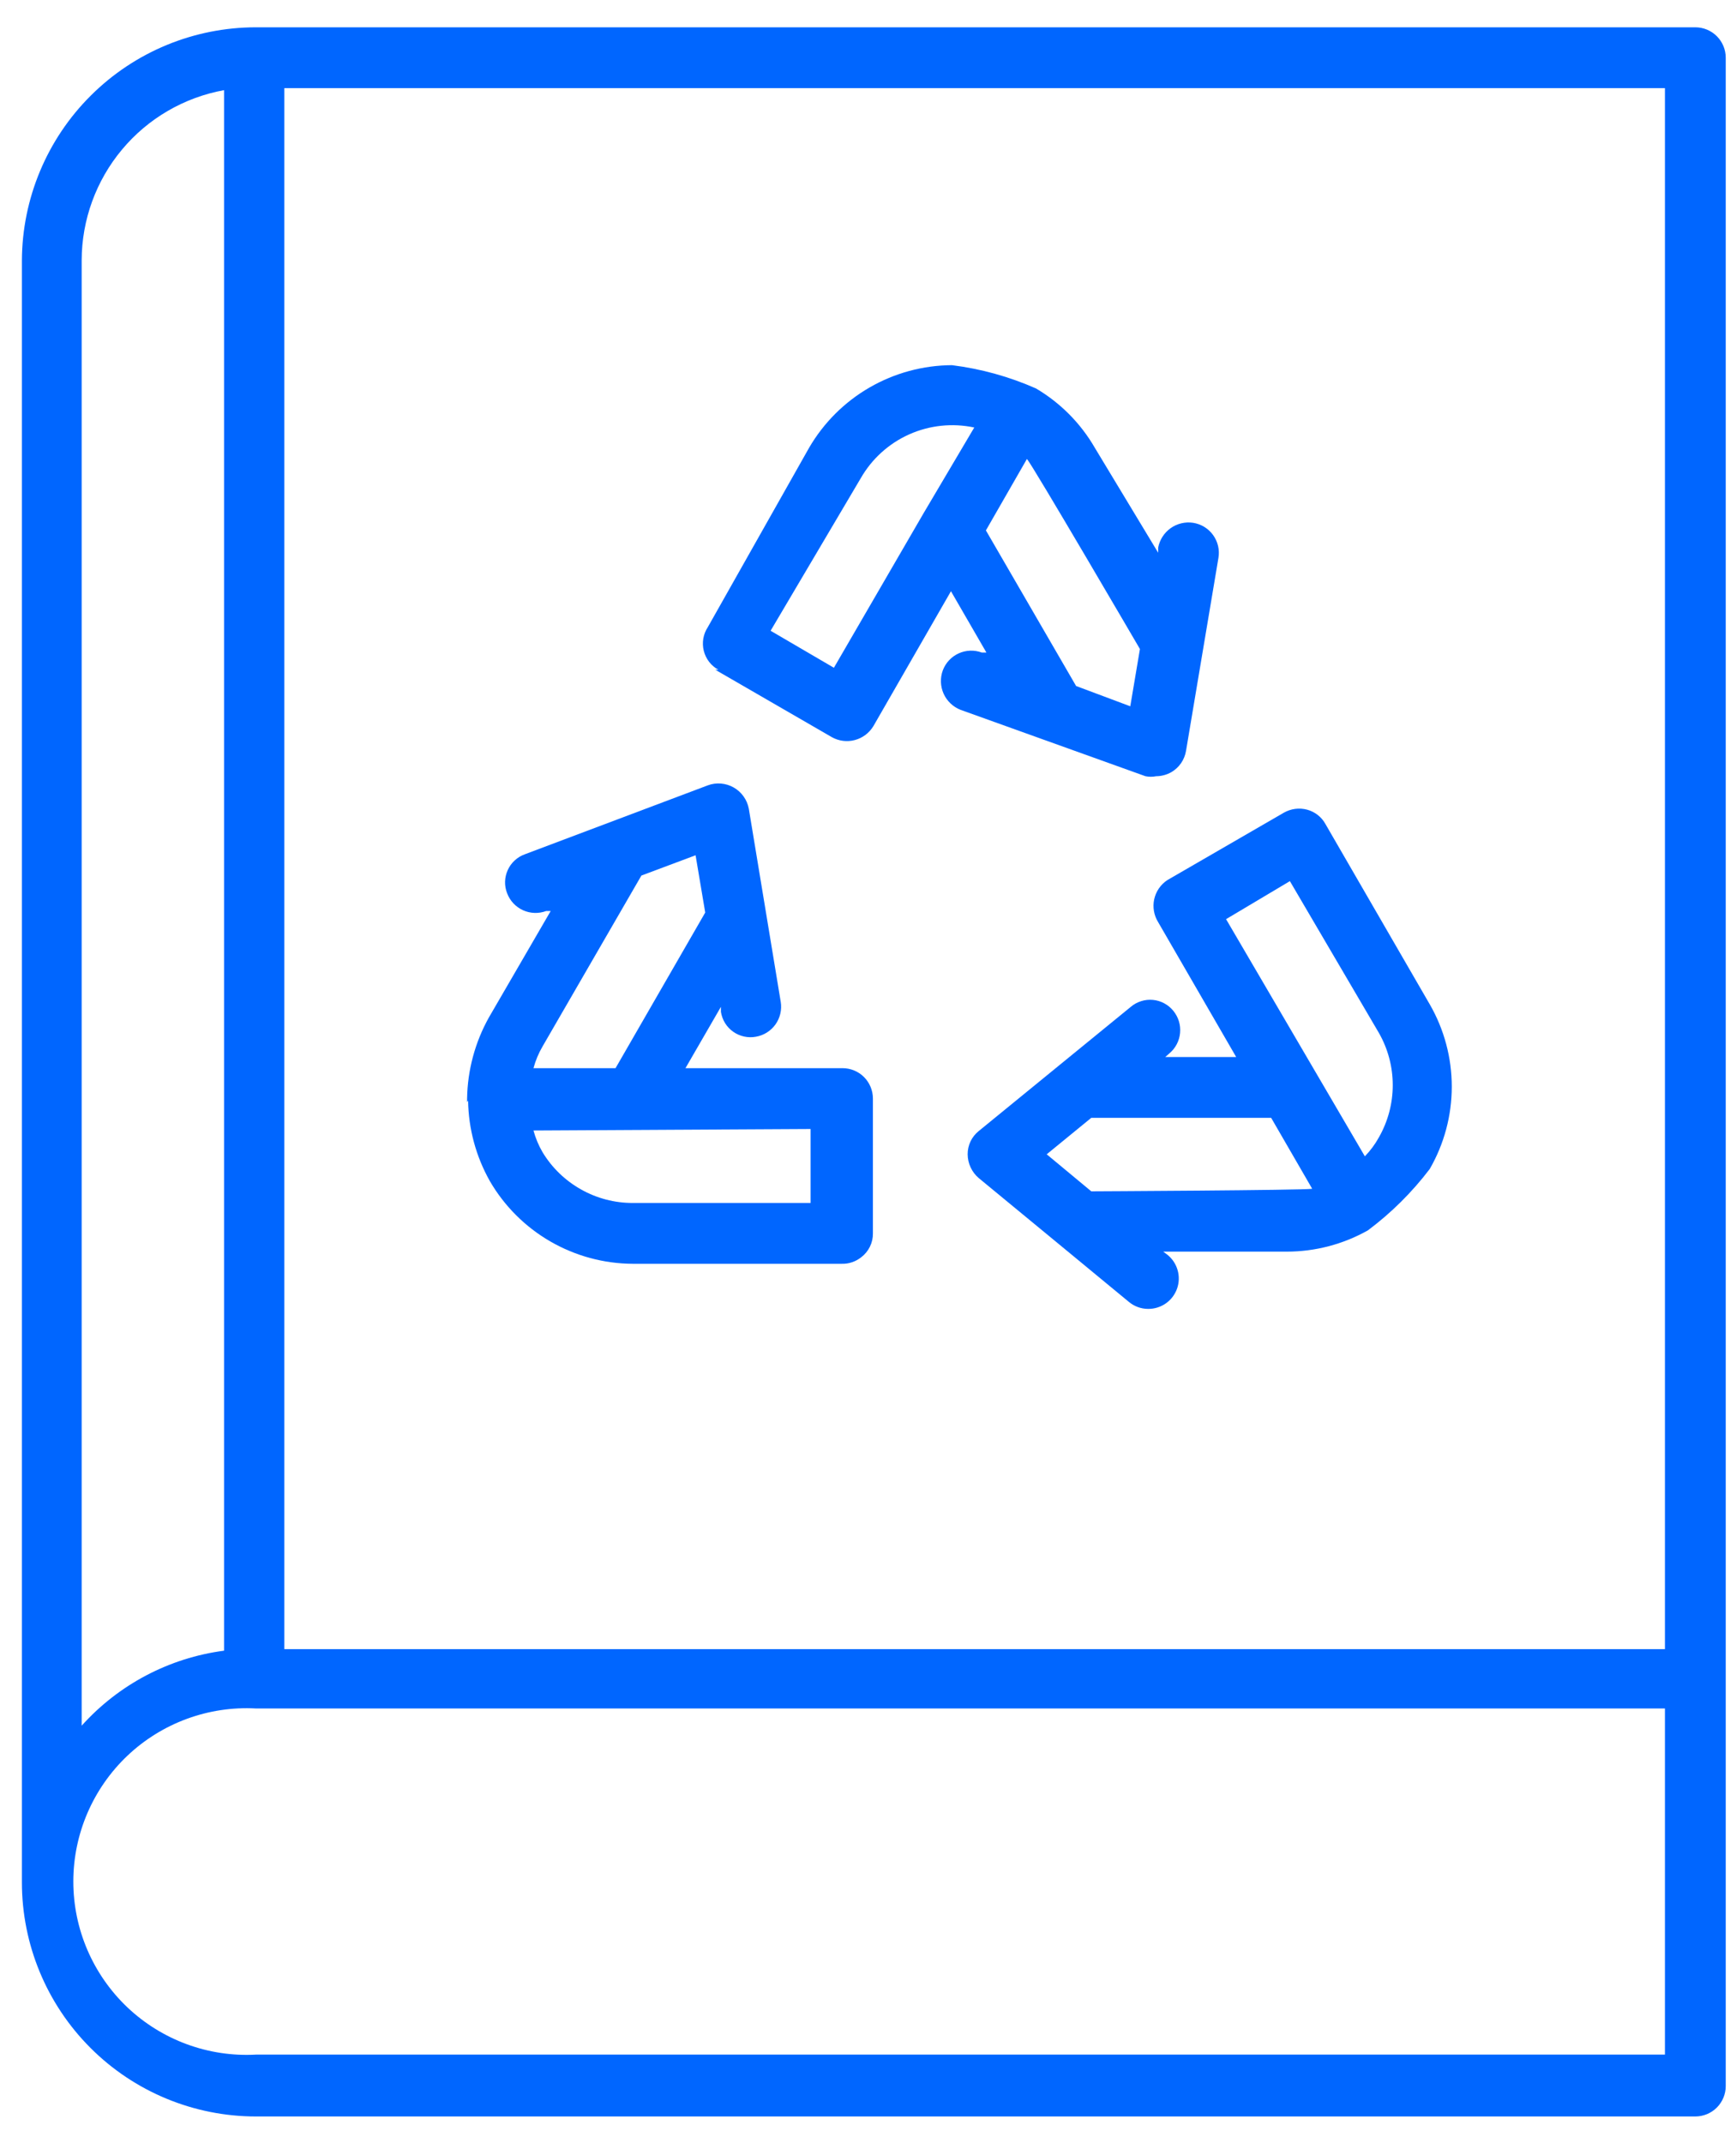
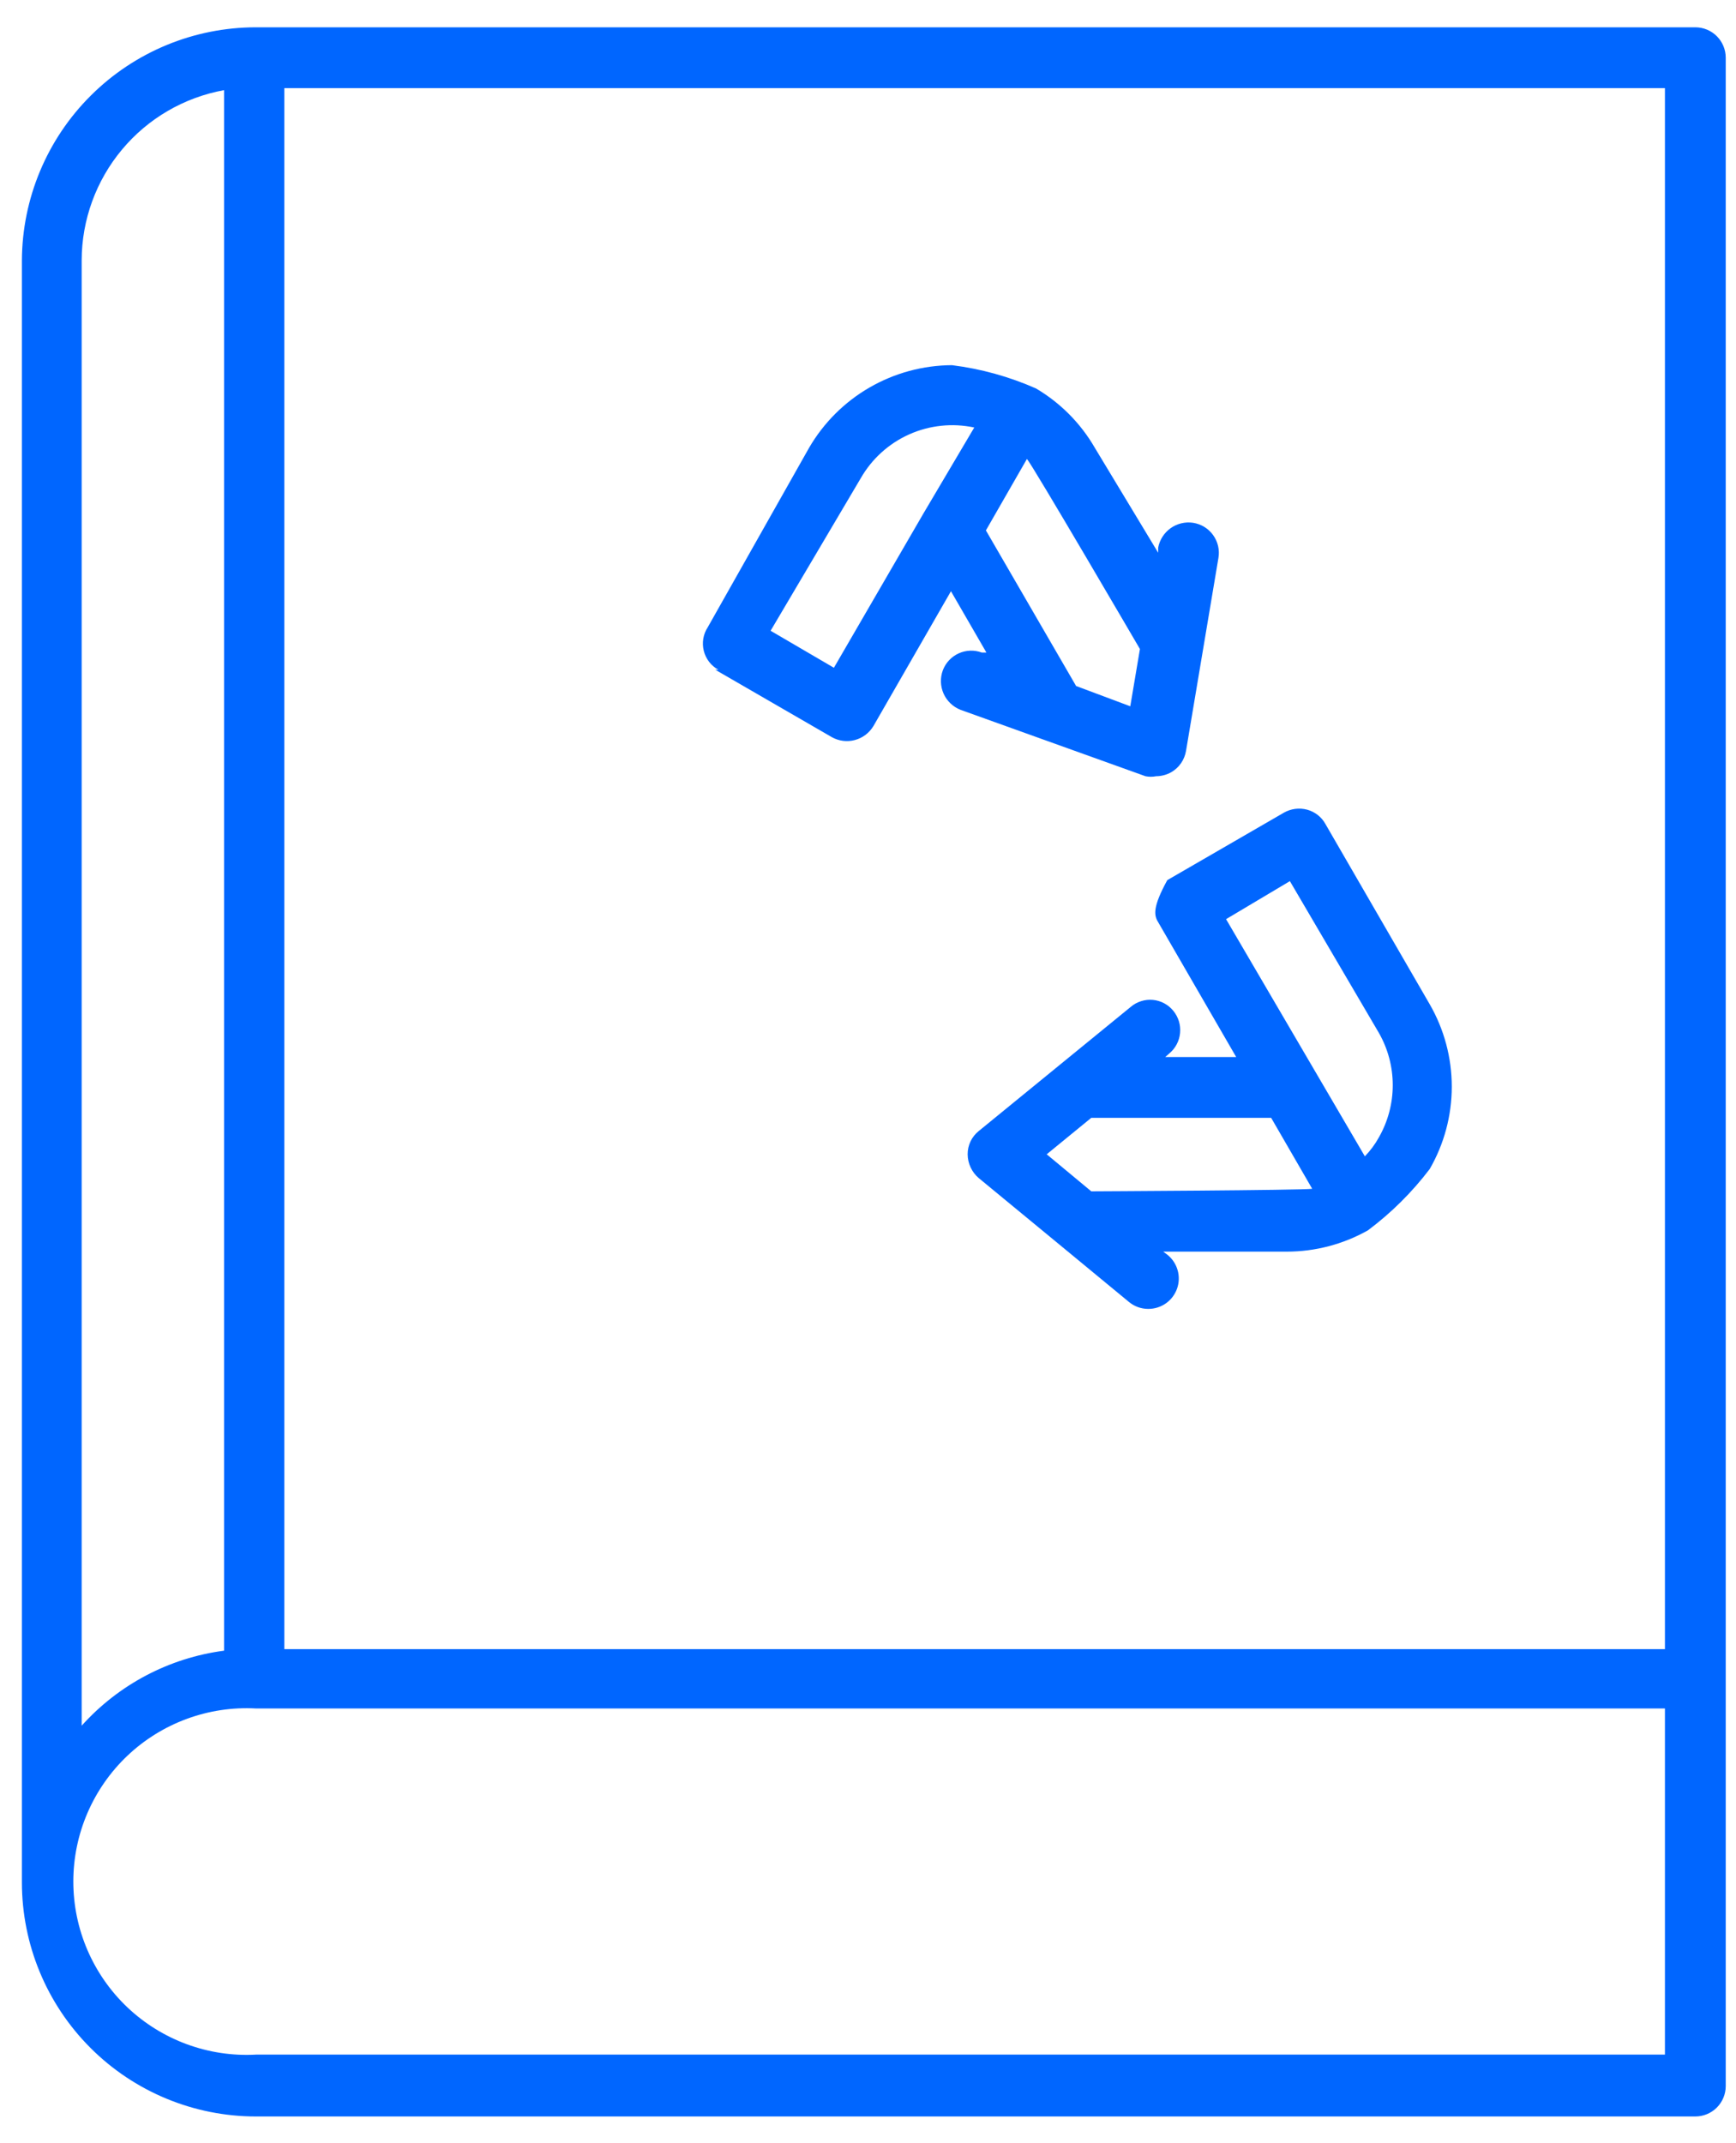
<svg xmlns="http://www.w3.org/2000/svg" width="47" height="58" viewBox="0 0 47 58" fill="none">
  <path d="M45.899 0.739H6.93C5.254 0.739 3.646 1.403 2.459 2.586C1.271 3.768 0.6 5.373 0.593 7.049V50.943C0.593 52.623 1.26 54.235 2.449 55.424C3.637 56.612 5.249 57.28 6.93 57.28H45.899C46.117 57.28 46.327 57.193 46.481 57.039C46.636 56.884 46.722 56.675 46.722 56.457V1.562C46.722 1.344 46.636 1.135 46.481 0.98C46.327 0.826 46.117 0.739 45.899 0.739ZM45.076 44.633H7.698V2.385H45.076V44.633ZM2.211 7.049C2.213 5.951 2.6 4.889 3.304 4.047C4.008 3.204 4.986 2.636 6.066 2.44V44.674C4.58 44.869 3.213 45.589 2.211 46.704V7.049ZM45.076 55.606H6.93C6.293 55.641 5.657 55.545 5.058 55.325C4.46 55.105 3.913 54.766 3.45 54.328C2.987 53.889 2.619 53.361 2.367 52.776C2.115 52.19 1.985 51.559 1.985 50.922C1.985 50.285 2.115 49.654 2.367 49.068C2.619 48.483 2.987 47.955 3.45 47.516C3.913 47.078 4.46 46.739 5.058 46.519C5.657 46.299 6.293 46.203 6.93 46.238H45.076V55.606Z" fill="#0066FF" />
-   <path d="M31.356 24.958L33.468 28.607H31.548L31.657 28.511C31.824 28.372 31.929 28.173 31.949 27.957C31.97 27.741 31.904 27.526 31.767 27.358C31.7 27.275 31.616 27.205 31.521 27.154C31.426 27.103 31.322 27.071 31.214 27.061C31.107 27.051 30.999 27.062 30.896 27.095C30.793 27.127 30.697 27.179 30.615 27.249L26.5 30.609C26.405 30.685 26.328 30.781 26.276 30.89C26.224 30.999 26.197 31.119 26.198 31.24C26.199 31.363 26.226 31.485 26.279 31.596C26.331 31.707 26.406 31.806 26.5 31.885L28.681 33.682L30.56 35.232C30.706 35.355 30.89 35.423 31.081 35.424C31.253 35.426 31.421 35.374 31.562 35.276C31.703 35.178 31.809 35.038 31.867 34.876C31.924 34.715 31.93 34.539 31.882 34.374C31.835 34.209 31.737 34.063 31.603 33.956L31.493 33.874H34.84C35.609 33.874 36.365 33.675 37.035 33.298C37.667 32.825 38.23 32.267 38.708 31.638C39.099 30.96 39.305 30.192 39.305 29.409C39.305 28.627 39.099 27.858 38.708 27.18L35.882 22.297C35.83 22.203 35.759 22.121 35.674 22.055C35.589 21.989 35.492 21.941 35.389 21.913C35.175 21.856 34.949 21.886 34.758 21.995L31.603 23.82C31.422 23.94 31.295 24.126 31.248 24.339C31.203 24.551 31.241 24.773 31.356 24.958ZM29.545 32.242L28.338 31.24L29.545 30.253H34.415L35.526 32.173C35.32 32.214 29.545 32.242 29.545 32.242ZM34.922 23.847L37.336 27.962C37.579 28.391 37.707 28.875 37.707 29.368C37.707 29.861 37.579 30.345 37.336 30.774C37.232 30.964 37.103 31.139 36.952 31.295L33.194 24.876L34.922 23.847Z" fill="#0066FF" />
-   <path d="M12.673 29.786C12.684 30.551 12.887 31.301 13.263 31.967C13.657 32.645 14.222 33.207 14.9 33.599C15.579 33.991 16.348 34.2 17.131 34.203H22.783C22.977 34.21 23.166 34.146 23.318 34.025C23.417 33.95 23.497 33.852 23.552 33.74C23.607 33.628 23.635 33.505 23.633 33.38V29.732C23.633 29.513 23.546 29.304 23.392 29.149C23.238 28.995 23.028 28.909 22.81 28.909H18.558L19.518 27.249V27.386C19.535 27.493 19.573 27.595 19.629 27.688C19.686 27.78 19.761 27.859 19.849 27.922C19.938 27.985 20.037 28.029 20.143 28.052C20.249 28.076 20.358 28.078 20.465 28.058C20.679 28.021 20.87 27.901 20.996 27.724C21.122 27.546 21.172 27.326 21.137 27.112L20.273 21.886C20.25 21.766 20.202 21.653 20.131 21.554C20.061 21.455 19.969 21.372 19.863 21.312C19.758 21.252 19.64 21.216 19.519 21.206C19.398 21.196 19.276 21.212 19.162 21.255L14.21 23.12C14.108 23.157 14.014 23.213 13.935 23.287C13.855 23.36 13.791 23.448 13.747 23.547C13.702 23.645 13.677 23.752 13.674 23.86C13.671 23.968 13.69 24.075 13.73 24.176C13.807 24.38 13.961 24.544 14.159 24.634C14.357 24.724 14.582 24.732 14.786 24.656H14.909L13.236 27.537C12.861 28.208 12.658 28.962 12.646 29.732V29.828L12.673 29.786ZM14.69 28.319L17.365 23.696L18.832 23.147L19.093 24.697L16.665 28.909H14.443C14.499 28.702 14.582 28.504 14.69 28.319ZM21.946 30.555V32.557H17.131C16.641 32.558 16.158 32.432 15.731 32.191C15.303 31.951 14.944 31.605 14.69 31.185C14.582 31 14.499 30.802 14.443 30.596L21.946 30.555Z" fill="#0066FF" />
+   <path d="M31.356 24.958L33.468 28.607H31.548L31.657 28.511C31.824 28.372 31.929 28.173 31.949 27.957C31.97 27.741 31.904 27.526 31.767 27.358C31.7 27.275 31.616 27.205 31.521 27.154C31.426 27.103 31.322 27.071 31.214 27.061C31.107 27.051 30.999 27.062 30.896 27.095C30.793 27.127 30.697 27.179 30.615 27.249L26.5 30.609C26.405 30.685 26.328 30.781 26.276 30.89C26.224 30.999 26.197 31.119 26.198 31.24C26.199 31.363 26.226 31.485 26.279 31.596C26.331 31.707 26.406 31.806 26.5 31.885L28.681 33.682L30.56 35.232C30.706 35.355 30.89 35.423 31.081 35.424C31.253 35.426 31.421 35.374 31.562 35.276C31.703 35.178 31.809 35.038 31.867 34.876C31.924 34.715 31.93 34.539 31.882 34.374C31.835 34.209 31.737 34.063 31.603 33.956L31.493 33.874H34.84C35.609 33.874 36.365 33.675 37.035 33.298C37.667 32.825 38.23 32.267 38.708 31.638C39.099 30.96 39.305 30.192 39.305 29.409C39.305 28.627 39.099 27.858 38.708 27.18L35.882 22.297C35.83 22.203 35.759 22.121 35.674 22.055C35.589 21.989 35.492 21.941 35.389 21.913C35.175 21.856 34.949 21.886 34.758 21.995L31.603 23.82C31.203 24.551 31.241 24.773 31.356 24.958ZM29.545 32.242L28.338 31.24L29.545 30.253H34.415L35.526 32.173C35.32 32.214 29.545 32.242 29.545 32.242ZM34.922 23.847L37.336 27.962C37.579 28.391 37.707 28.875 37.707 29.368C37.707 29.861 37.579 30.345 37.336 30.774C37.232 30.964 37.103 31.139 36.952 31.295L33.194 24.876L34.922 23.847Z" fill="#0066FF" />
  <path d="M19.367 18.127L22.522 19.951C22.712 20.057 22.936 20.085 23.146 20.028C23.356 19.972 23.535 19.836 23.647 19.65L25.746 16.001L26.706 17.661H26.582C26.379 17.585 26.153 17.593 25.955 17.683C25.757 17.773 25.603 17.938 25.526 18.141C25.45 18.346 25.458 18.574 25.547 18.774C25.637 18.974 25.802 19.131 26.006 19.211L31.013 21.008C31.108 21.027 31.206 21.027 31.301 21.008C31.445 21.007 31.587 20.969 31.712 20.898C31.817 20.837 31.907 20.754 31.976 20.654C32.044 20.555 32.09 20.441 32.11 20.322L32.988 15.096C33.006 14.988 33.002 14.879 32.977 14.773C32.952 14.667 32.906 14.568 32.842 14.479C32.779 14.392 32.698 14.317 32.605 14.26C32.513 14.204 32.41 14.166 32.302 14.149C32.088 14.117 31.87 14.169 31.694 14.294C31.517 14.42 31.396 14.609 31.356 14.821V14.959L29.641 12.119C29.258 11.456 28.709 10.904 28.05 10.514C27.326 10.194 26.559 9.981 25.773 9.883C24.989 9.887 24.22 10.095 23.542 10.487C22.863 10.879 22.299 11.442 21.905 12.119L19.162 16.975C19.101 17.068 19.06 17.173 19.041 17.283C19.023 17.393 19.027 17.506 19.054 17.614C19.081 17.722 19.13 17.823 19.198 17.912C19.266 18 19.352 18.073 19.45 18.127H19.367ZM27.803 12.421C27.954 12.585 30.862 17.565 30.862 17.565L30.601 19.115L29.134 18.566L26.692 14.355L27.803 12.421ZM23.304 12.942C23.605 12.417 24.064 12.002 24.617 11.755C25.169 11.509 25.785 11.444 26.377 11.57L25.005 13.889L22.577 18.072L20.863 17.071L23.304 12.942Z" fill="#0066FF" />
</svg>